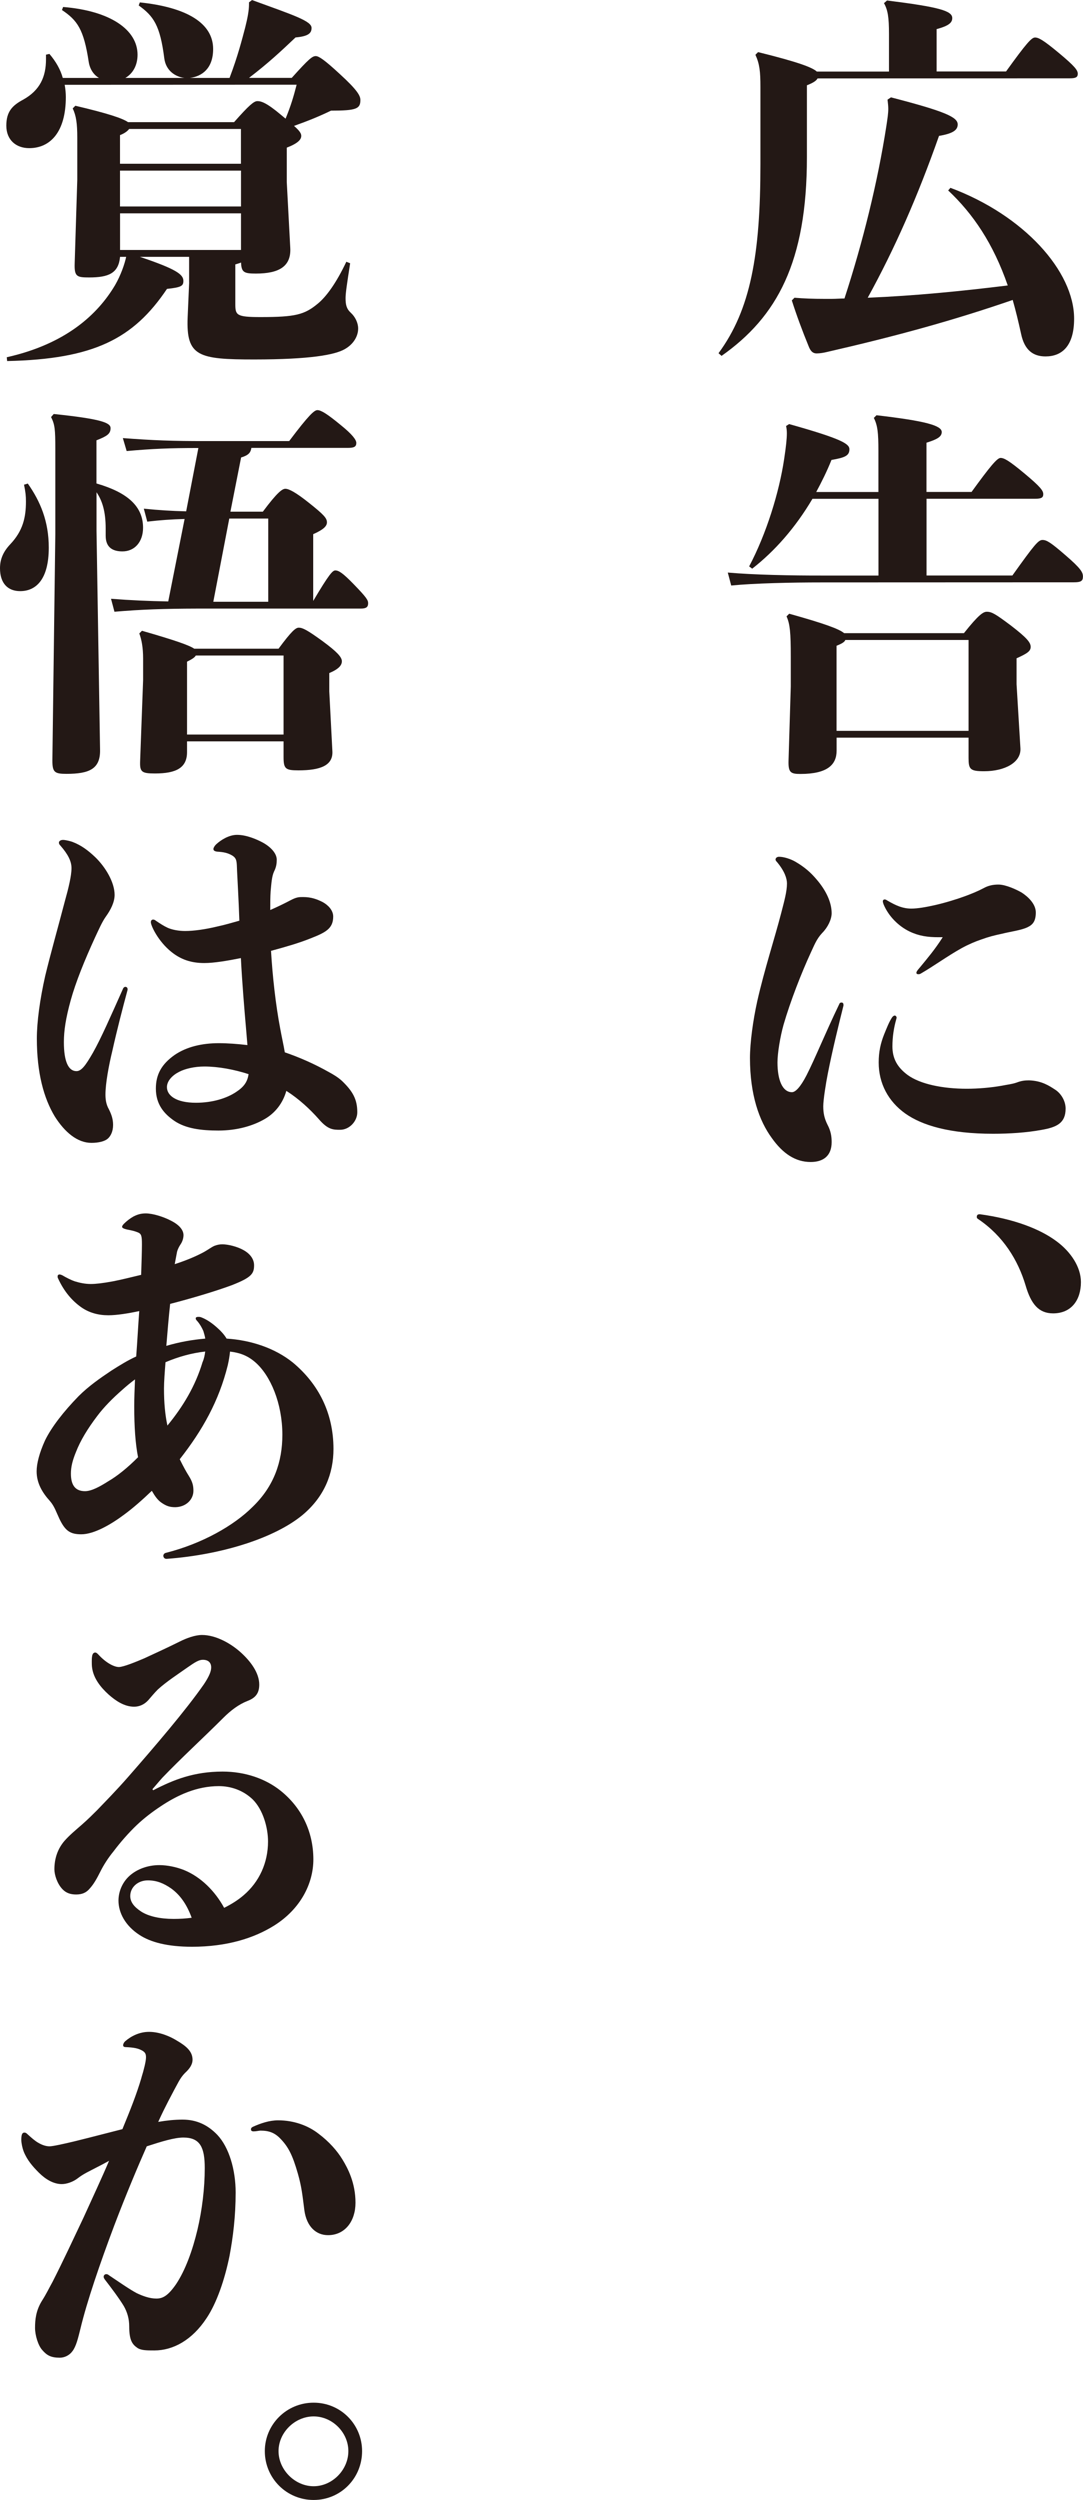
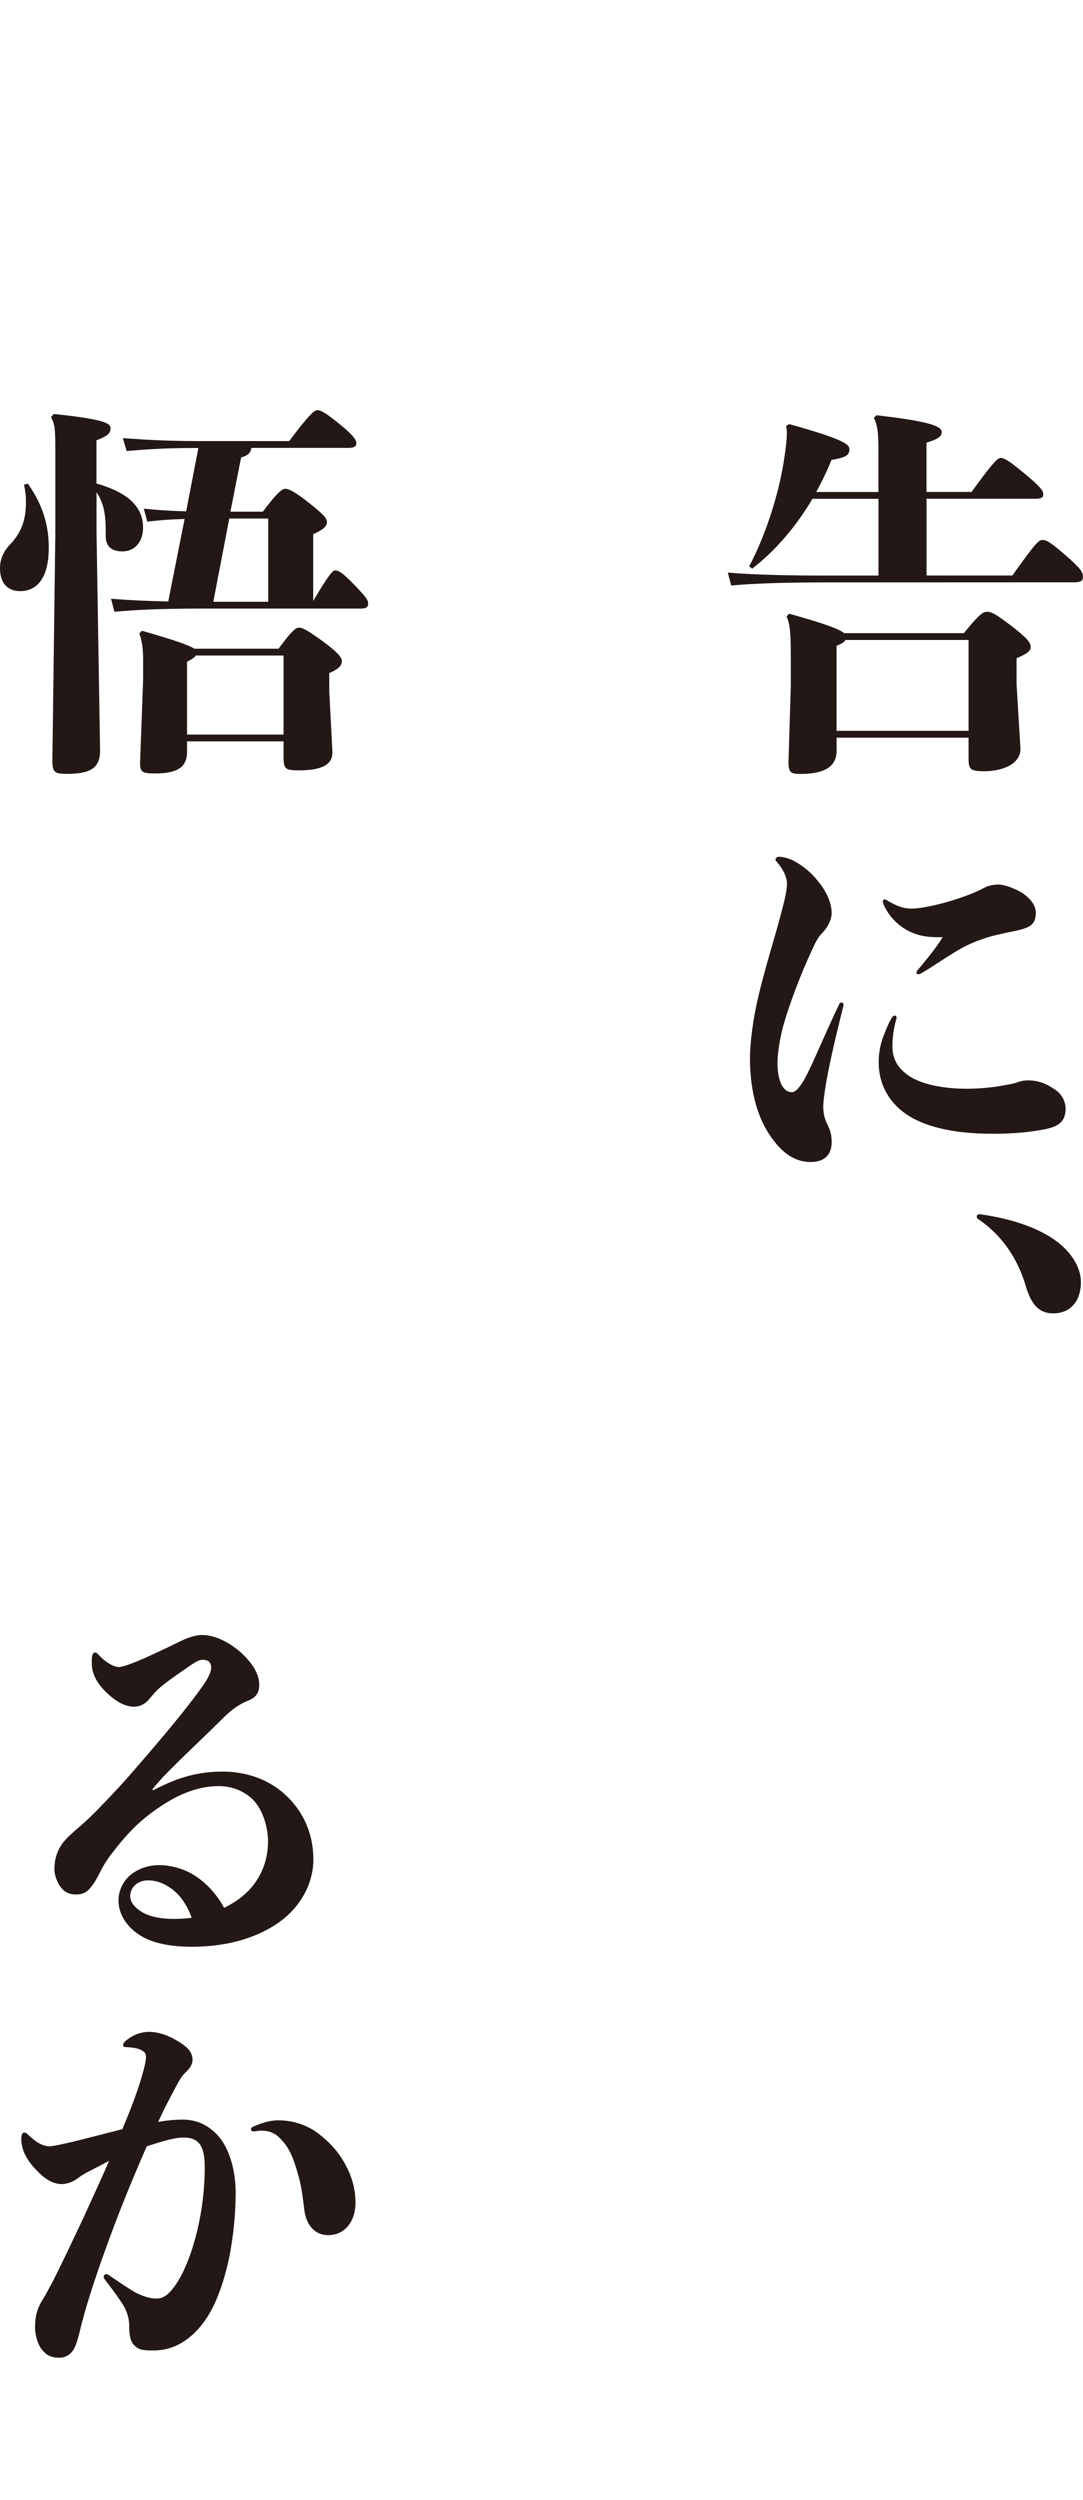
<svg xmlns="http://www.w3.org/2000/svg" id="_レイヤー_2" viewBox="0 0 198.72 458.64">
  <defs>
    <style>.cls-1{fill:#231815;}</style>
  </defs>
  <g id="_原稿">
-     <path class="cls-1" d="M163.12,13.11v-6.86c0-3.08-.21-4.41-.92-5.67l.56-.49c9.52,1.19,11.97,1.89,11.97,3.22,0,.77-.49,1.4-2.87,2.03v7.77s12.74,0,12.74,0c3.78-5.25,4.69-6.23,5.32-6.23.63,0,1.47.42,4.41,2.87,2.94,2.45,3.43,3.15,3.43,3.78s-.35.84-1.47.84l-46.27.02c-.28.49-.91.84-1.96,1.26v13.16c.01,19.32-5.51,29.33-15.66,36.48l-.56-.49c5.88-7.98,7.69-18.06,7.69-34.66v-14.21c0-2.8-.15-4.2-.92-5.88l.49-.49c7.35,1.82,9.94,2.8,10.78,3.57h13.23ZM174.4,34.46c13.51,5.04,22.69,15.32,22.69,24,0,5.04-2.24,6.93-5.25,6.93-2.24,0-3.85-1.12-4.48-4.13-.49-2.24-.98-4.27-1.54-6.23-10.99,3.79-21.49,6.66-34.02,9.53-.56.14-1.33.28-1.96.28-.7,0-1.12-.42-1.47-1.33-1.12-2.73-2.24-5.74-3.08-8.4l.49-.49c1.61.14,3.43.21,5.46.21h1.4c.77,0,1.54-.07,2.31-.07,3.36-10.29,6.08-21.28,7.69-31.65.21-1.4.35-2.31.35-3.15,0-.56-.07-1.05-.14-1.68l.63-.42c10.01,2.59,12.25,3.64,12.25,4.97,0,1.05-.91,1.68-3.43,2.1-3.92,11.13-8.11,20.66-13.08,29.69,8.61-.35,17.15-1.2,25.69-2.25-2.66-7.7-6.38-13.16-10.93-17.43l.42-.49Z" />
    <path class="cls-1" d="M170.01,90.25h8.26c3.36-4.63,4.69-6.24,5.32-6.24.63,0,1.47.42,4.41,2.87,2.94,2.45,3.43,3.15,3.43,3.78,0,.63-.35.84-1.47.84h-19.95s0,14.08,0,14.08h15.75c4.06-5.68,4.76-6.52,5.53-6.52.77,0,1.54.49,4.13,2.73,2.94,2.52,3.29,3.22,3.29,3.99,0,.84-.42,1.05-1.68,1.05l-46.27.02c-5.46,0-12.39.15-16.59.57l-.63-2.38c4.69.42,11.76.56,17.22.55h10.43s0-14.08,0-14.08h-12.11c-3.15,5.33-6.93,9.6-11.06,12.82l-.56-.42c3.15-5.95,5.52-13.58,6.43-19.74.35-2.31.49-3.71.49-4.69,0-.56-.07-.98-.14-1.33l.56-.35c9.73,2.73,11.06,3.64,11.06,4.62,0,1.19-.84,1.54-3.29,1.96-.84,2.1-1.82,4.06-2.8,5.88h11.41s0-7.5,0-7.5c0-3.36-.14-4.69-.84-6.09l.49-.49c9.03,1.05,11.97,1.89,11.97,3.08,0,.84-.77,1.33-2.8,1.96v9.03ZM177.73,135.33h-24.22s0,2.39,0,2.39c0,2.52-1.61,4.27-6.65,4.27-1.82,0-2.24-.28-2.17-2.52l.41-13.51v-5.53c0-4.34-.14-5.95-.78-7.35l.49-.49c6.51,1.82,9.17,2.8,10.08,3.57h21.98c2.73-3.44,3.57-3.93,4.2-3.93.91,0,1.61.42,4.41,2.52,3.01,2.31,3.64,3.15,3.64,3.92s-.56,1.19-2.59,2.1v4.76s.71,11.76.71,11.76c.14,2.59-2.87,4.2-6.65,4.2-2.59,0-2.87-.35-2.87-2.45v-3.71ZM153.5,134.08h24.22s0-16.67,0-16.67h-22.61c-.14.36-.56.64-1.61,1.06v15.61Z" />
    <path class="cls-1" d="M142.31,157.67c0-.28.28-.49.63-.49.91,0,2.17.42,3.01.91,1.68.98,2.8,1.96,3.92,3.29,1.68,1.96,2.73,4.13,2.73,6.16,0,1.12-.7,2.59-1.75,3.64-1.05,1.12-1.47,2.31-2.1,3.64-1.68,3.64-3.71,8.82-4.97,13.16-.63,2.24-1.12,5.25-1.12,6.93,0,3.22.91,5.46,2.66,5.46.63,0,1.54-.91,2.66-3.08,1.61-3.15,3.36-7.56,6.02-13.09.07-.21.21-.28.42-.28s.35.14.35.42v.14c-.91,3.64-2.03,8.19-2.87,12.46-.35,1.75-.84,4.83-.84,6.02,0,1.26.21,2.24.77,3.36.63,1.19.77,2.17.77,3.22,0,2.52-1.54,3.64-3.85,3.64-2.8,0-5.11-1.54-7.14-4.41-2.31-3.15-3.99-7.91-4-14.63,0-2.87.56-6.93,1.33-10.43,1.33-5.88,3.22-11.62,4.41-16.24.56-2.17,1.05-3.92,1.05-5.39,0-.91-.42-2.24-1.82-3.92-.21-.21-.28-.35-.28-.49ZM163.75,191.97c0,2.24.91,3.85,2.8,5.25,2.31,1.68,6.44,2.52,10.85,2.52,2.1,0,4.48-.21,6.44-.56,1.05-.21,1.82-.28,2.66-.56.91-.35,1.54-.42,2.31-.42,2.38.07,3.78,1.05,4.76,1.68,1.12.7,1.96,2.1,1.96,3.5,0,2.66-1.61,3.43-4.48,3.92-2.66.49-5.81.7-8.82.7-7.98,0-13.02-1.53-16.1-3.7-3.15-2.24-4.9-5.53-4.9-9.38,0-1.96.35-3.5.98-5.11.49-1.19.91-2.31,1.47-3.15.14-.21.35-.35.49-.35s.35.14.35.42c0,.07-.07.21-.07.28-.42,1.47-.7,3.15-.7,4.97ZM180.54,162.91c.77-.42,1.61-.63,2.66-.63,1.4,0,3.43.98,4.27,1.47,1.19.77,2.59,2.1,2.59,3.64,0,1.54-.49,2.24-1.54,2.73-1.19.56-3.01.77-4.69,1.19-1.33.28-2.45.56-3.78,1.05-1.05.35-2.38.91-3.64,1.61-2.52,1.4-5.11,3.29-7.42,4.62-.21.14-.35.14-.49.14-.21,0-.35-.07-.35-.28,0-.28.49-.77.77-1.12,1.26-1.54,2.59-3.08,4.06-5.39h-.77c-1.96,0-3.57-.21-5.32-1.05-2.03-.98-3.85-2.8-4.76-4.97-.07-.21-.14-.42-.14-.56,0-.21.14-.35.35-.35.14,0,.28.07.49.21,1.68.98,2.87,1.47,4.41,1.47,1.12,0,2.73-.28,4.27-.63,1.89-.42,4.13-1.12,5.46-1.61,1.33-.49,2.38-.91,3.57-1.54Z" />
    <path class="cls-1" d="M179.23,223.25c0-.42.28-.49.56-.49,6.16.84,10.99,2.66,14.07,4.96,2.66,1.96,4.48,4.76,4.48,7.49,0,3.29-1.75,5.74-5.11,5.74-2.66,0-4.06-1.75-5.04-5.11-1.4-4.69-4.13-9.1-8.69-12.18-.14-.07-.28-.21-.28-.42Z" />
-     <path class="cls-1" d="M34.7,51.81v-4.69s-9.03,0-9.03,0c6.65,2.24,7.98,3.22,7.98,4.41,0,.91-.35,1.19-3.01,1.47-6.16,9.17-13.44,12.89-29.33,13.24l-.07-.7c10.92-2.45,16.73-7.92,19.88-13.24,1.05-1.82,1.75-3.85,2.03-5.18h-1.12c-.28,3.01-2.1,3.78-5.67,3.78-2.24,0-2.73-.14-2.66-2.52l.48-15.4v-7.7c0-2.66-.21-4.06-.84-5.39l.49-.49c5.95,1.4,8.68,2.31,9.66,3.01h19.46c2.73-3.09,3.64-3.86,4.27-3.86.7,0,1.68.28,4.34,2.52l.84.7c.98-2.38,1.47-4.06,2.03-6.23l-42.56.02c.14.77.21,1.54.21,2.24,0,6.44-2.87,9.38-6.72,9.38-2.38,0-4.2-1.47-4.2-4.13,0-2.59,1.12-3.71,3.08-4.76,3.15-1.75,4.2-4.27,4.2-7.42v-.84s.63-.14.63-.14c1.19,1.4,2.03,2.87,2.45,4.41h6.65c-.98-.56-1.68-1.61-1.89-2.94-.91-6.02-2.1-7.63-4.91-9.52l.21-.56c8.68.7,13.65,4.19,13.66,8.75,0,2.03-.91,3.5-2.24,4.27h10.85c-1.68-.21-3.43-1.33-3.71-3.64-.77-6.02-1.96-7.7-4.69-9.66l.21-.56c8.68.91,13.44,3.84,13.45,8.54,0,3.64-2.1,5.04-4.27,5.32h7.28c1.54-4.06,2.31-7.14,2.87-9.25.42-1.68.7-3.08.7-4.27v-.35s.56-.42.56-.42c7.7,2.8,10.92,3.85,10.92,5.11,0,.91-.49,1.54-2.94,1.75-2.66,2.52-4.97,4.69-8.54,7.42h7.84c3.15-3.51,3.78-4,4.41-4,.56,0,1.61.7,4.41,3.29,3.22,2.94,3.78,3.99,3.78,4.76,0,1.61-.7,1.96-5.39,1.96-2.17,1.05-4.06,1.82-6.79,2.8,1.05.91,1.33,1.4,1.33,1.82,0,.63-.49,1.33-2.66,2.17v6.3s.64,12.04.64,12.04c.21,3.43-2.03,4.76-6.3,4.76-2.17,0-2.66-.21-2.73-2.03-.28.14-.63.21-1.05.35v7.28c0,2.03.21,2.38,4.62,2.38,6.37,0,8.05-.42,10.5-2.45,1.54-1.26,3.36-3.71,5.25-7.7l.7.28c-.56,3.64-.84,5.46-.84,6.37,0,1.19.14,1.96.98,2.73.77.7,1.33,1.82,1.33,2.87,0,1.4-.84,2.87-2.45,3.78-1.82,1.05-6.3,1.89-16.59,1.9-10.29,0-12.53-.55-12.25-7.7l.28-6.44ZM22.02,30.04h22.19s0-6.38,0-6.38h-20.51c-.28.36-.77.78-1.68,1.13v5.25ZM22.02,31.3v6.58s22.2,0,22.2,0v-6.58s-22.2,0-22.2,0ZM22.03,39.14v6.72s22.19,0,22.19,0v-6.72s-22.19,0-22.19,0Z" />
    <path class="cls-1" d="M5.1,88.71c2.31,3.29,3.85,6.93,3.85,11.76,0,5.88-2.38,7.98-5.25,7.98C1.4,108.45,0,106.98,0,104.25c0-1.61.56-3.01,1.89-4.41,2.31-2.45,2.87-4.9,2.87-7.84,0-1.05-.07-1.68-.35-3.08l.7-.21ZM17.71,88.7c5.81,1.68,8.54,4.27,8.54,8.12,0,2.59-1.54,4.34-3.78,4.34-1.68,0-3.08-.63-3.08-2.87v-1.33c0-3.15-.63-5.11-1.68-6.65v7.07s.65,40.18.65,40.18c.07,3.5-1.96,4.41-6.16,4.41-2.17,0-2.59-.28-2.59-2.45l.54-41.52v-15.54c0-3.71-.08-4.55-.78-5.95l.49-.56c8.75.91,10.43,1.61,10.43,2.59,0,1.05-.63,1.47-2.59,2.24v7.91ZM33.88,95.21c-2.45.07-4.48.21-6.86.49l-.63-2.38c2.8.28,5.04.42,7.77.49l2.24-11.62c-5.25,0-8.47.14-13.16.56l-.7-2.38c5.53.42,9.17.56,15.26.55h15.26c3.64-4.84,4.62-5.68,5.18-5.68.7,0,1.89.77,4.27,2.73,2.17,1.75,2.87,2.73,2.87,3.29,0,.7-.42.91-1.54.91h-17.71c-.14.85-.49,1.34-1.89,1.76l-1.96,9.94h5.95c2.66-3.57,3.57-4.2,4.13-4.2.63,0,1.89.63,4.34,2.59,2.73,2.17,3.29,2.8,3.29,3.57,0,.7-.63,1.33-2.52,2.17v12.25c2.94-4.97,3.57-5.6,4.06-5.6.63,0,1.4.49,3.43,2.59,2.31,2.38,2.59,2.87,2.59,3.43,0,.7-.35.98-1.33.98h-29.96c-6.3.02-10.29.16-15.26.58l-.63-2.38c3.64.28,6.79.42,10.5.49l3-15.12ZM34.32,136.02v1.96c0,2.87-1.96,3.92-5.88,3.92-2.45,0-2.8-.28-2.73-2.24l.55-14.91v-3.92c0-2.03-.28-3.5-.7-4.62l.49-.49c6.09,1.75,8.68,2.66,9.59,3.29h15.47c2.38-3.23,3.15-3.86,3.71-3.86.7,0,1.54.42,4.34,2.45,2.66,1.96,3.57,2.94,3.57,3.71,0,.7-.49,1.4-2.31,2.17v3.36s.57,10.99.57,10.99c.14,2.59-2.17,3.5-6.23,3.5-2.38,0-2.73-.28-2.73-2.45v-2.87s-17.71,0-17.71,0ZM34.32,134.76h17.71s0-14.5,0-14.5h-16.1c-.21.36-.63.64-1.61,1.13v13.37ZM42.07,95.14l-2.93,15.26h10.08s0-15.27,0-15.27h-7.14Z" />
-     <path class="cls-1" d="M16.78,209.67c-2.59,0-4.9-1.96-6.72-4.83-2.03-3.36-3.29-7.98-3.3-14.28,0-3.08.56-7.21,1.54-11.55.98-4.06,2.31-8.75,3.63-13.79.63-2.24,1.19-4.55,1.19-5.95,0-1.26-.63-2.52-2.03-4.13-.21-.21-.28-.35-.28-.56,0-.28.35-.49.7-.49h.21c.56.07,1.12.21,1.54.35,1.68.63,2.94,1.61,4.2,2.8,1.89,1.82,3.57,4.62,3.57,6.93,0,1.33-.7,2.73-1.61,3.99-.7.98-1.33,2.45-1.96,3.78-1.96,4.27-3.57,8.26-4.48,11.55-.91,3.29-1.26,5.6-1.26,7.7,0,3.57.84,5.32,2.31,5.32.91,0,1.68-1.05,3.01-3.36,1.47-2.59,3.22-6.58,5.53-11.76.07-.21.28-.35.42-.35.21,0,.42.14.42.42v.14c-.91,3.36-1.96,7.42-2.8,11.2-.63,2.59-1.26,5.95-1.26,7.98,0,.77.07,1.75.63,2.73.49.98.77,1.82.77,2.87,0,1.26-.49,2.1-.98,2.52-.56.49-1.68.77-3.01.77ZM60.38,196.7c.77.42,1.61.91,2.38,1.61,1.96,1.89,2.8,3.36,2.8,5.74,0,1.68-1.47,3.22-3.15,3.22-1.26,0-2.24,0-3.92-1.96-1.61-1.82-3.64-3.71-5.95-5.18-.63,2.24-2.03,4.06-3.99,5.18-2.17,1.26-5.11,2.1-8.47,2.1-3.15,0-5.95-.35-8.05-1.75-1.96-1.33-3.43-3.08-3.43-5.95,0-2.59,1.05-4.48,3.43-6.16,2.24-1.54,5.11-2.17,8.12-2.17,1.61,0,3.5.14,5.25.35l-.21-2.52c-.35-3.99-.77-9.03-.99-13.44-2.45.49-4.9.91-6.72.91-2.38,0-4.27-.63-6.02-2.03-2.45-1.96-3.78-4.83-3.78-5.46,0-.35.21-.49.42-.49.14,0,.35.07.49.21.84.56,1.47.98,2.24,1.33.84.35,1.96.56,3.15.56,1.54,0,3.64-.28,5.95-.84,1.33-.28,2.73-.7,3.99-1.05-.14-4.06-.35-7.56-.42-9.1-.07-1.75,0-2.31-.91-2.87-.84-.49-1.61-.63-2.8-.7-.42-.07-.63-.21-.63-.49,0-.21.21-.56.49-.84.91-.84,2.38-1.75,3.85-1.75,1.75,0,3.64.84,4.69,1.4,1.54.84,2.59,2.03,2.59,3.15,0,.7-.07,1.33-.49,2.17-.42.91-.49,2.17-.63,3.64-.07,1.05-.07,2.1-.07,3.43,1.26-.56,2.45-1.12,3.64-1.75,1.19-.63,1.61-.63,2.38-.63,1.54,0,2.59.42,3.57.91,1.05.56,1.96,1.54,1.96,2.66,0,2.24-1.4,2.94-4.27,4.06-2.1.84-4.55,1.54-7.14,2.24.28,4.69.85,9.87,1.69,14.28.28,1.54.63,3.08.84,4.34,2.66.91,5.39,2.1,8.12,3.64ZM35.95,202.31c3.08,0,5.67-.84,7.35-1.96,1.4-.91,2.1-1.82,2.31-3.29-2.59-.84-5.53-1.4-8.12-1.4-1.82,0-3.57.42-4.62.98-1.26.63-2.24,1.68-2.24,2.8,0,1.54,1.68,2.87,5.32,2.87Z" />
-     <path class="cls-1" d="M33.11,267.97c.56,1.12,1.05,2.03,1.54,2.8.7,1.12.84,1.82.84,2.73,0,1.54-1.26,2.94-3.29,3.01-1.05,0-1.68-.21-2.59-.84-.7-.49-1.19-1.19-1.75-2.17-1.75,1.68-3.43,3.15-5.04,4.34-2.52,1.89-5.6,3.64-7.91,3.64-2.03,0-2.94-.63-3.99-2.8-.63-1.33-.91-2.31-1.75-3.29-1.4-1.54-2.45-3.29-2.45-5.46,0-1.4.49-3.36,1.54-5.67,1.19-2.45,3.43-5.32,6.16-8.12,1.82-1.82,3.92-3.29,6.02-4.69,1.54-.98,3.01-1.89,4.55-2.59.21-2.73.35-5.53.56-8.33-1.96.42-4.13.77-5.67.77-1.89,0-3.57-.49-4.97-1.47-1.68-1.19-3.15-2.87-4.27-5.32-.07-.14-.07-.21-.07-.35,0-.21.14-.35.35-.35.14,0,.35.07.49.14.84.49,1.68.91,2.31,1.12.91.28,1.89.49,2.94.49.91,0,2.17-.14,4.06-.49,1.47-.28,3.43-.77,5.18-1.19.07-2.17.14-4.41.14-5.53,0-1.54-.07-1.96-.7-2.24-.7-.28-1.05-.35-2.1-.56-.56-.14-.84-.28-.84-.49,0-.14.14-.35.35-.56.49-.49,1.12-.98,1.75-1.33.7-.35,1.33-.56,2.24-.56,1.33,0,3.29.63,4.62,1.33,1.68.84,2.31,1.82,2.31,2.66,0,.56-.21,1.19-.49,1.61-.28.42-.56.91-.7,1.47l-.42,2.24c1.96-.63,3.85-1.4,5.39-2.24.63-.35,1.4-.91,1.89-1.12.56-.21.98-.28,1.47-.28,1.05,0,2.73.42,3.85,1.05,1.26.7,1.96,1.68,1.96,2.8,0,1.54-.49,2.24-4.06,3.64-3.01,1.12-7.49,2.45-11.34,3.44-.28,2.59-.49,5.11-.7,7.7,2.38-.7,4.69-1.12,7.14-1.33-.07-.49-.21-.91-.35-1.4-.28-.63-.63-1.26-1.12-1.82-.21-.21-.28-.35-.28-.49,0-.21.21-.28.49-.28.14,0,.28,0,.49.07,1.12.42,2.17,1.19,3.08,2.03.63.56,1.19,1.19,1.61,1.89,4.48.28,8.89,1.75,12.18,4.41,4.69,3.92,7.42,9.24,7.43,15.82,0,4.55-1.68,8.82-5.74,12.18-5.04,4.13-14.56,7.22-24.78,7.99-.49.07-.7-.28-.7-.56,0-.21.14-.49.56-.56,6.58-1.68,12.39-4.98,15.82-8.41,3.92-3.78,5.46-8.26,5.46-13.23,0-5.74-2.17-10.92-5.05-13.37-1.4-1.19-2.8-1.68-4.55-1.89-.07.7-.21,1.61-.42,2.52-1.61,6.51-4.62,11.9-8.81,17.23l.14.28ZM22.39,255.02c-1.68,1.47-3.29,3.08-4.55,4.76-1.75,2.31-3.08,4.48-3.92,6.65-.63,1.54-.91,2.73-.91,3.92,0,2.24.91,3.22,2.59,3.22,1.19,0,2.73-.84,4.27-1.82,1.68-.98,3.5-2.45,5.46-4.41-.49-2.52-.7-5.53-.7-9.38,0-1.4.07-3.22.14-4.9-.84.63-1.61,1.26-2.38,1.96ZM30.09,254.74c0,2.66.21,4.83.63,6.79,2.87-3.5,5.11-7.21,6.44-11.62.28-.63.42-1.33.49-1.96-2.52.28-4.97.98-7.28,1.96-.14,1.75-.28,3.64-.28,4.83Z" />
    <path class="cls-1" d="M28.09,328.45c3.78-1.96,7.49-3.43,12.74-3.44,4.2,0,7.91,1.33,10.64,3.5,3.85,3.08,6.02,7.49,6.03,12.6,0,4.48-2.38,9.1-7.13,12.11-3.78,2.38-8.75,3.92-15.12,3.93-4.55,0-7.63-.84-9.66-2.17-2.59-1.68-3.85-4.06-3.85-6.3,0-1.54.63-3.29,2.03-4.55,1.33-1.19,3.29-1.96,5.46-1.96,1.47,0,3.15.35,4.55.91,3.08,1.26,5.67,3.85,7.35,6.93,1.26-.63,2.52-1.4,3.57-2.31,2.87-2.45,4.48-5.95,4.48-9.87,0-2.52-.91-5.81-2.8-7.7-1.75-1.68-3.99-2.45-6.23-2.45-3.99,0-7.56,1.61-10.78,3.78-1.47.98-2.94,2.1-4.27,3.36-1.47,1.4-3.01,3.15-4.27,4.83-.98,1.19-1.82,2.52-2.38,3.64-.7,1.4-1.26,2.38-1.96,3.15-.63.77-1.4,1.12-2.52,1.12-1.05,0-1.82-.28-2.45-.91-1.05-1.05-1.54-2.73-1.54-3.71,0-2.03.63-3.78,1.82-5.18.91-1.05,2.1-2.03,3.22-3.01,1.12-.98,2.1-1.96,2.8-2.66,1.26-1.33,3.43-3.5,5.81-6.23,4.83-5.53,10.43-12.05,13.79-16.88.98-1.47,1.33-2.38,1.33-3.08,0-.84-.49-1.4-1.54-1.4-.7,0-1.4.42-2.8,1.4-1.68,1.19-3.85,2.59-5.46,4.06-.63.63-1.26,1.4-1.75,1.96-.7.77-1.61,1.19-2.59,1.19-1.82,0-3.43-1.12-4.69-2.24-1.47-1.33-2.73-2.94-3.01-4.83-.07-.42-.07-.84-.07-1.19s0-.7.07-1.05c.07-.42.28-.63.56-.63.21,0,.35.14.56.35,1.54,1.68,3.01,2.31,3.78,2.31.84,0,3.22-.98,4.69-1.61,1.68-.77,4.55-2.1,6.51-3.08,1.26-.63,2.8-1.19,4.06-1.19,2.59,0,5.39,1.61,7.21,3.29,1.68,1.54,3.29,3.64,3.29,5.81,0,1.61-.7,2.45-2.17,3.01-1.61.63-3.08,1.75-4.41,3.08-3.78,3.78-7.7,7.35-11.2,11-.63.7-1.26,1.47-1.82,2.1l.14.21ZM31.39,346.44c-1.33-.91-2.59-1.47-4.27-1.47-1.82,0-3.22,1.26-3.22,2.87,0,1.05.63,1.96,2.03,2.87,1.33.84,3.36,1.33,5.95,1.33,1.12,0,2.24-.07,3.29-.21-.84-2.31-2.03-4.13-3.78-5.39Z" />
    <path class="cls-1" d="M25.95,381.16c.42-1.33.84-3.01.84-3.71,0-.63-.14-.98-.84-1.33-.7-.35-1.4-.49-2.87-.56-.35,0-.49-.14-.49-.35s.14-.49.35-.7c1.12-.98,2.66-1.75,4.41-1.75,2.03,0,3.99.91,5.11,1.61,1.68.98,2.87,1.96,2.87,3.5,0,.91-.56,1.68-1.4,2.45-.91.91-1.4,2.1-1.96,3.08-.42.84-1.54,2.8-2.94,5.88,1.61-.28,3.08-.42,4.48-.42,2.66,0,4.69,1.05,6.37,2.8,2.17,2.31,3.36,6.44,3.36,10.57,0,4.41-.49,8.26-1.12,11.62-.91,4.48-2.38,8.68-4.2,11.41-2.66,4.06-6.16,5.95-9.59,5.95-1.4,0-2.45,0-3.15-.49-.91-.63-1.47-1.4-1.47-3.92,0-1.4-.35-2.59-.98-3.71-.84-1.4-2.31-3.36-3.5-4.9-.14-.21-.21-.35-.21-.49,0-.28.21-.49.49-.49.14,0,.35.07.49.21,1.68,1.12,3.78,2.59,5.11,3.29,1.05.49,2.31.98,3.57.98,1.12,0,2.1-.42,3.64-2.66,1.68-2.52,3.01-6.16,3.92-10.01.84-3.57,1.33-7.56,1.33-11.27,0-3.78-.84-5.6-3.92-5.6-1.61,0-3.92.7-6.72,1.61-1.61,3.64-3.85,8.96-5.95,14.49-2.66,7.07-5.03,14-6.22,18.97-.42,1.68-.77,3.22-1.47,4.13-.56.77-1.47,1.19-2.31,1.19-1.61,0-2.38-.42-3.22-1.4-.77-.84-1.33-2.73-1.33-4.06,0-1.47.14-3.15,1.26-4.97.77-1.19,1.26-2.24,1.96-3.5,1.89-3.71,3.78-7.77,5.67-11.76,1.68-3.71,3.36-7.28,4.69-10.43-.77.42-1.54.84-2.38,1.26-1.05.56-2.31,1.12-3.29,1.89s-2.17,1.12-3.01,1.12c-1.47,0-2.94-.84-4.2-2.1-1.12-1.12-2.17-2.31-2.8-3.92-.21-.56-.42-1.47-.42-2.1,0-.91.14-1.33.56-1.33.21,0,.35.07.56.28.77.7,1.4,1.26,2.03,1.61.84.49,1.54.63,2.03.63.63,0,2.8-.49,4.55-.91,3.43-.84,6.3-1.61,8.82-2.24,1.47-3.57,2.59-6.37,3.5-9.45ZM54.66,398.79c-.98-3.43-1.75-4.9-3.15-6.37-1.05-1.12-2.1-1.54-3.71-1.54-.28,0-.77.14-1.26.14-.35,0-.49-.14-.49-.35s.07-.35.35-.49c1.4-.63,3.01-1.19,4.62-1.19,2.94,0,5.53.98,7.42,2.45,1.96,1.47,3.43,3.15,4.41,4.76s2.38,4.27,2.38,7.91c0,3.43-1.96,5.95-5.04,5.95-2.17,0-3.92-1.54-4.34-4.55-.35-2.73-.49-4.27-1.19-6.72Z" />
-     <path class="cls-1" d="M48.59,449.68c0-4.9,3.99-8.89,8.96-8.89s8.89,3.99,8.89,8.89c0,4.97-3.92,8.96-8.89,8.96s-8.96-3.99-8.96-8.96ZM51.11,449.68c0,3.43,3.01,6.44,6.44,6.44,3.43,0,6.37-3.01,6.37-6.44,0-3.43-2.94-6.37-6.37-6.37-3.43,0-6.44,2.94-6.44,6.37Z" />
  </g>
</svg>